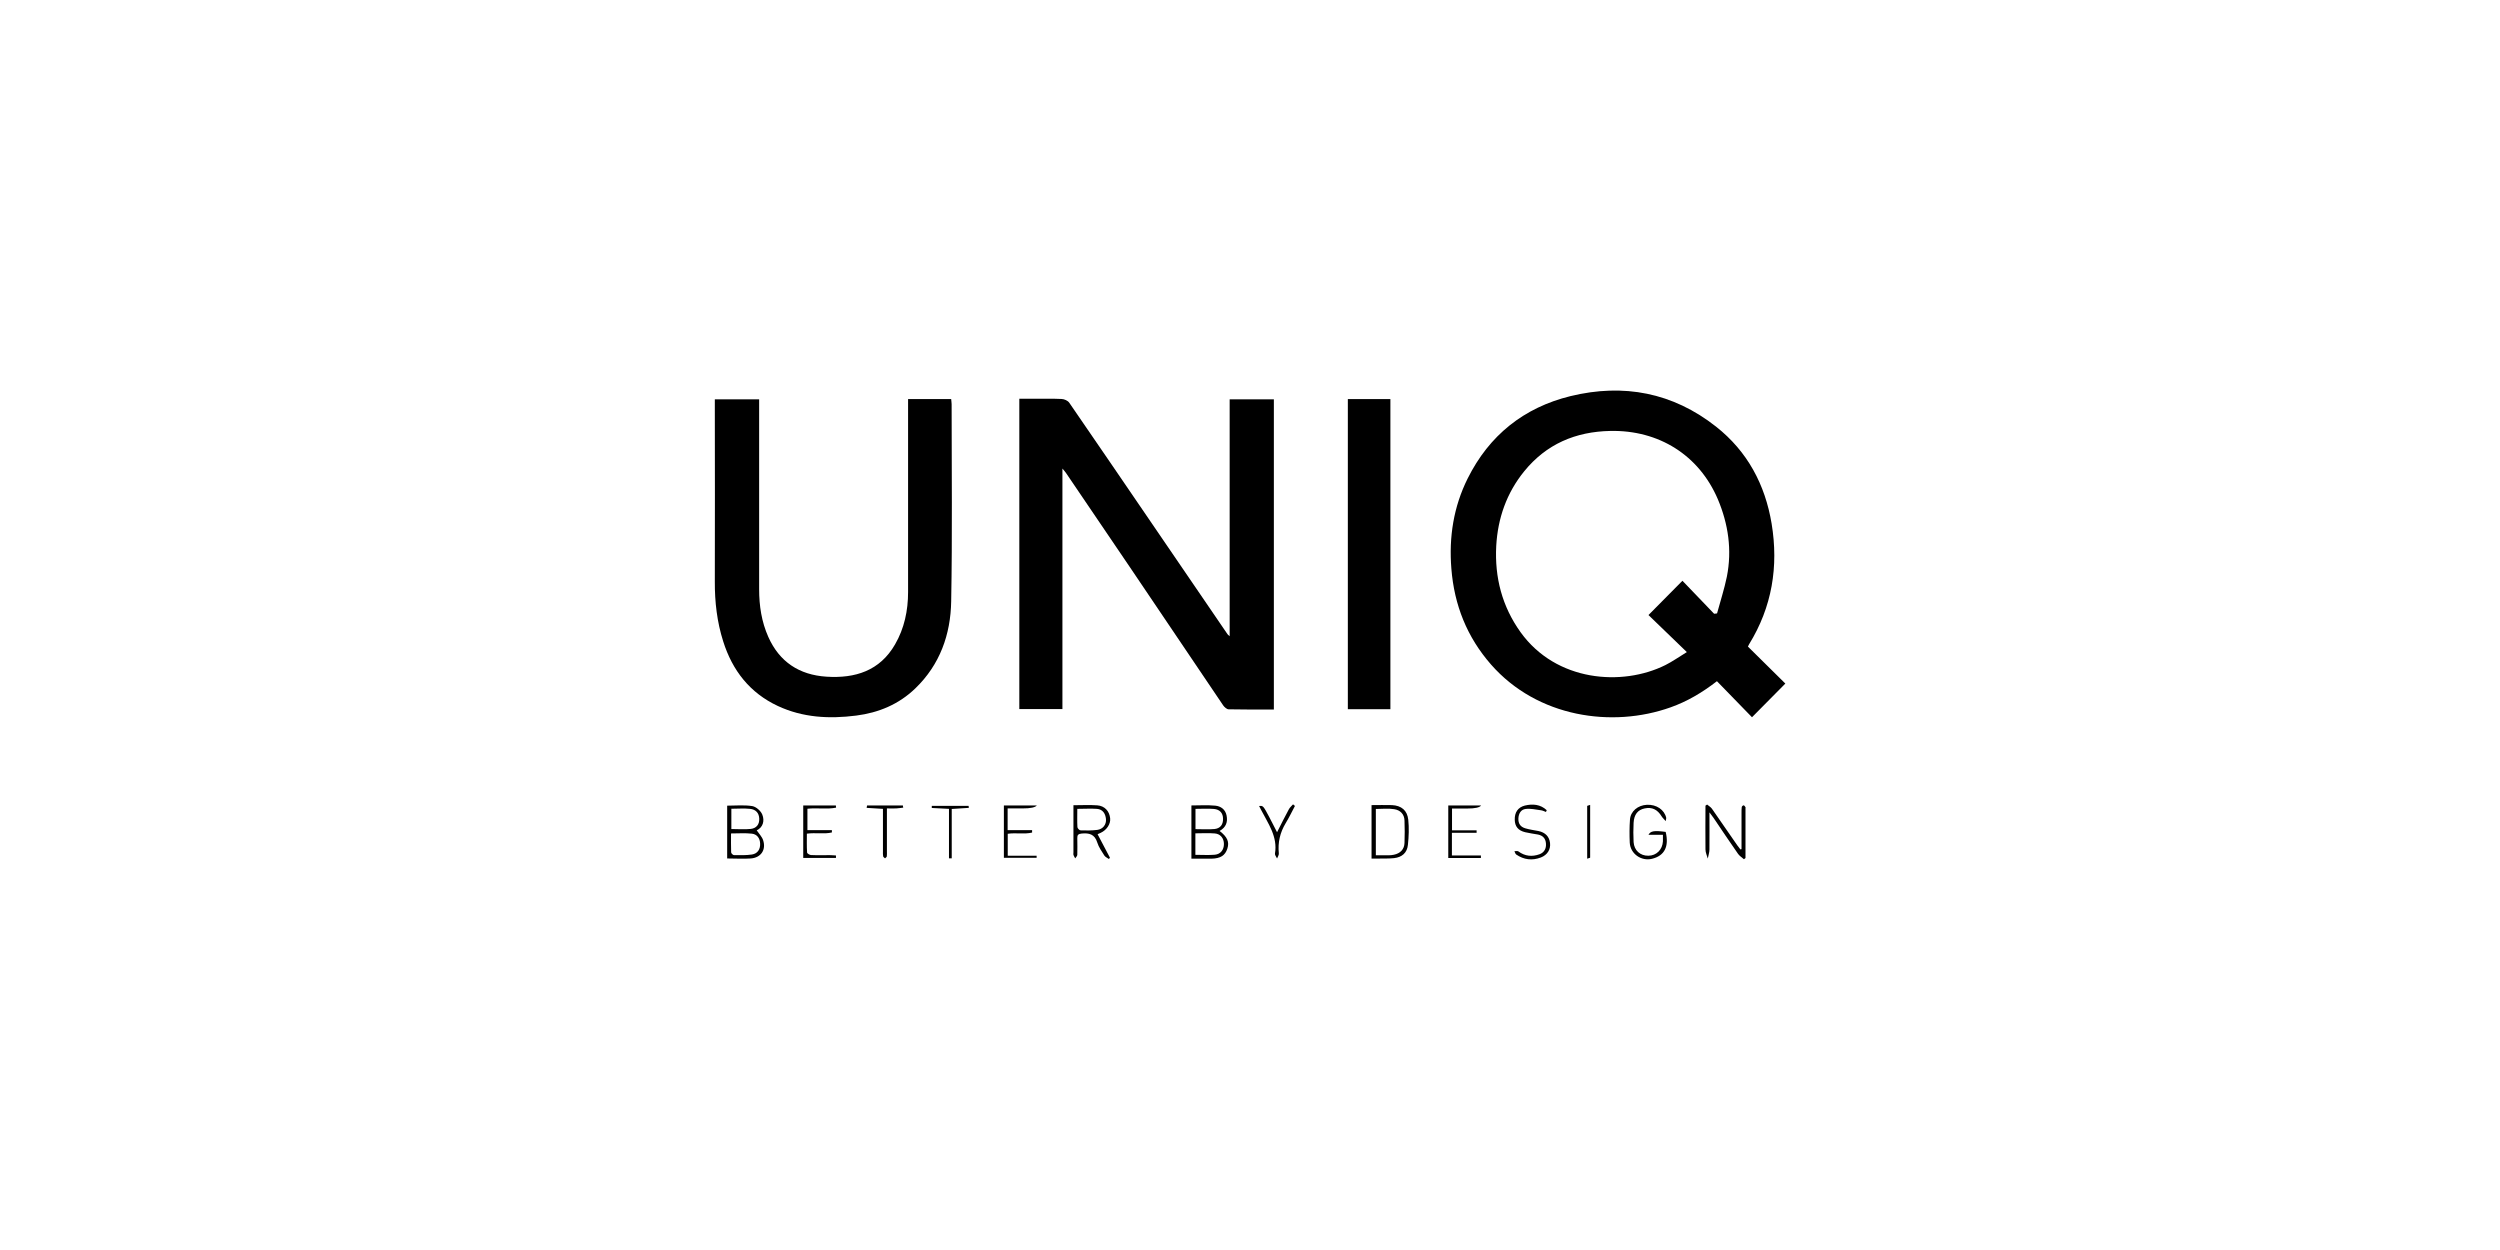
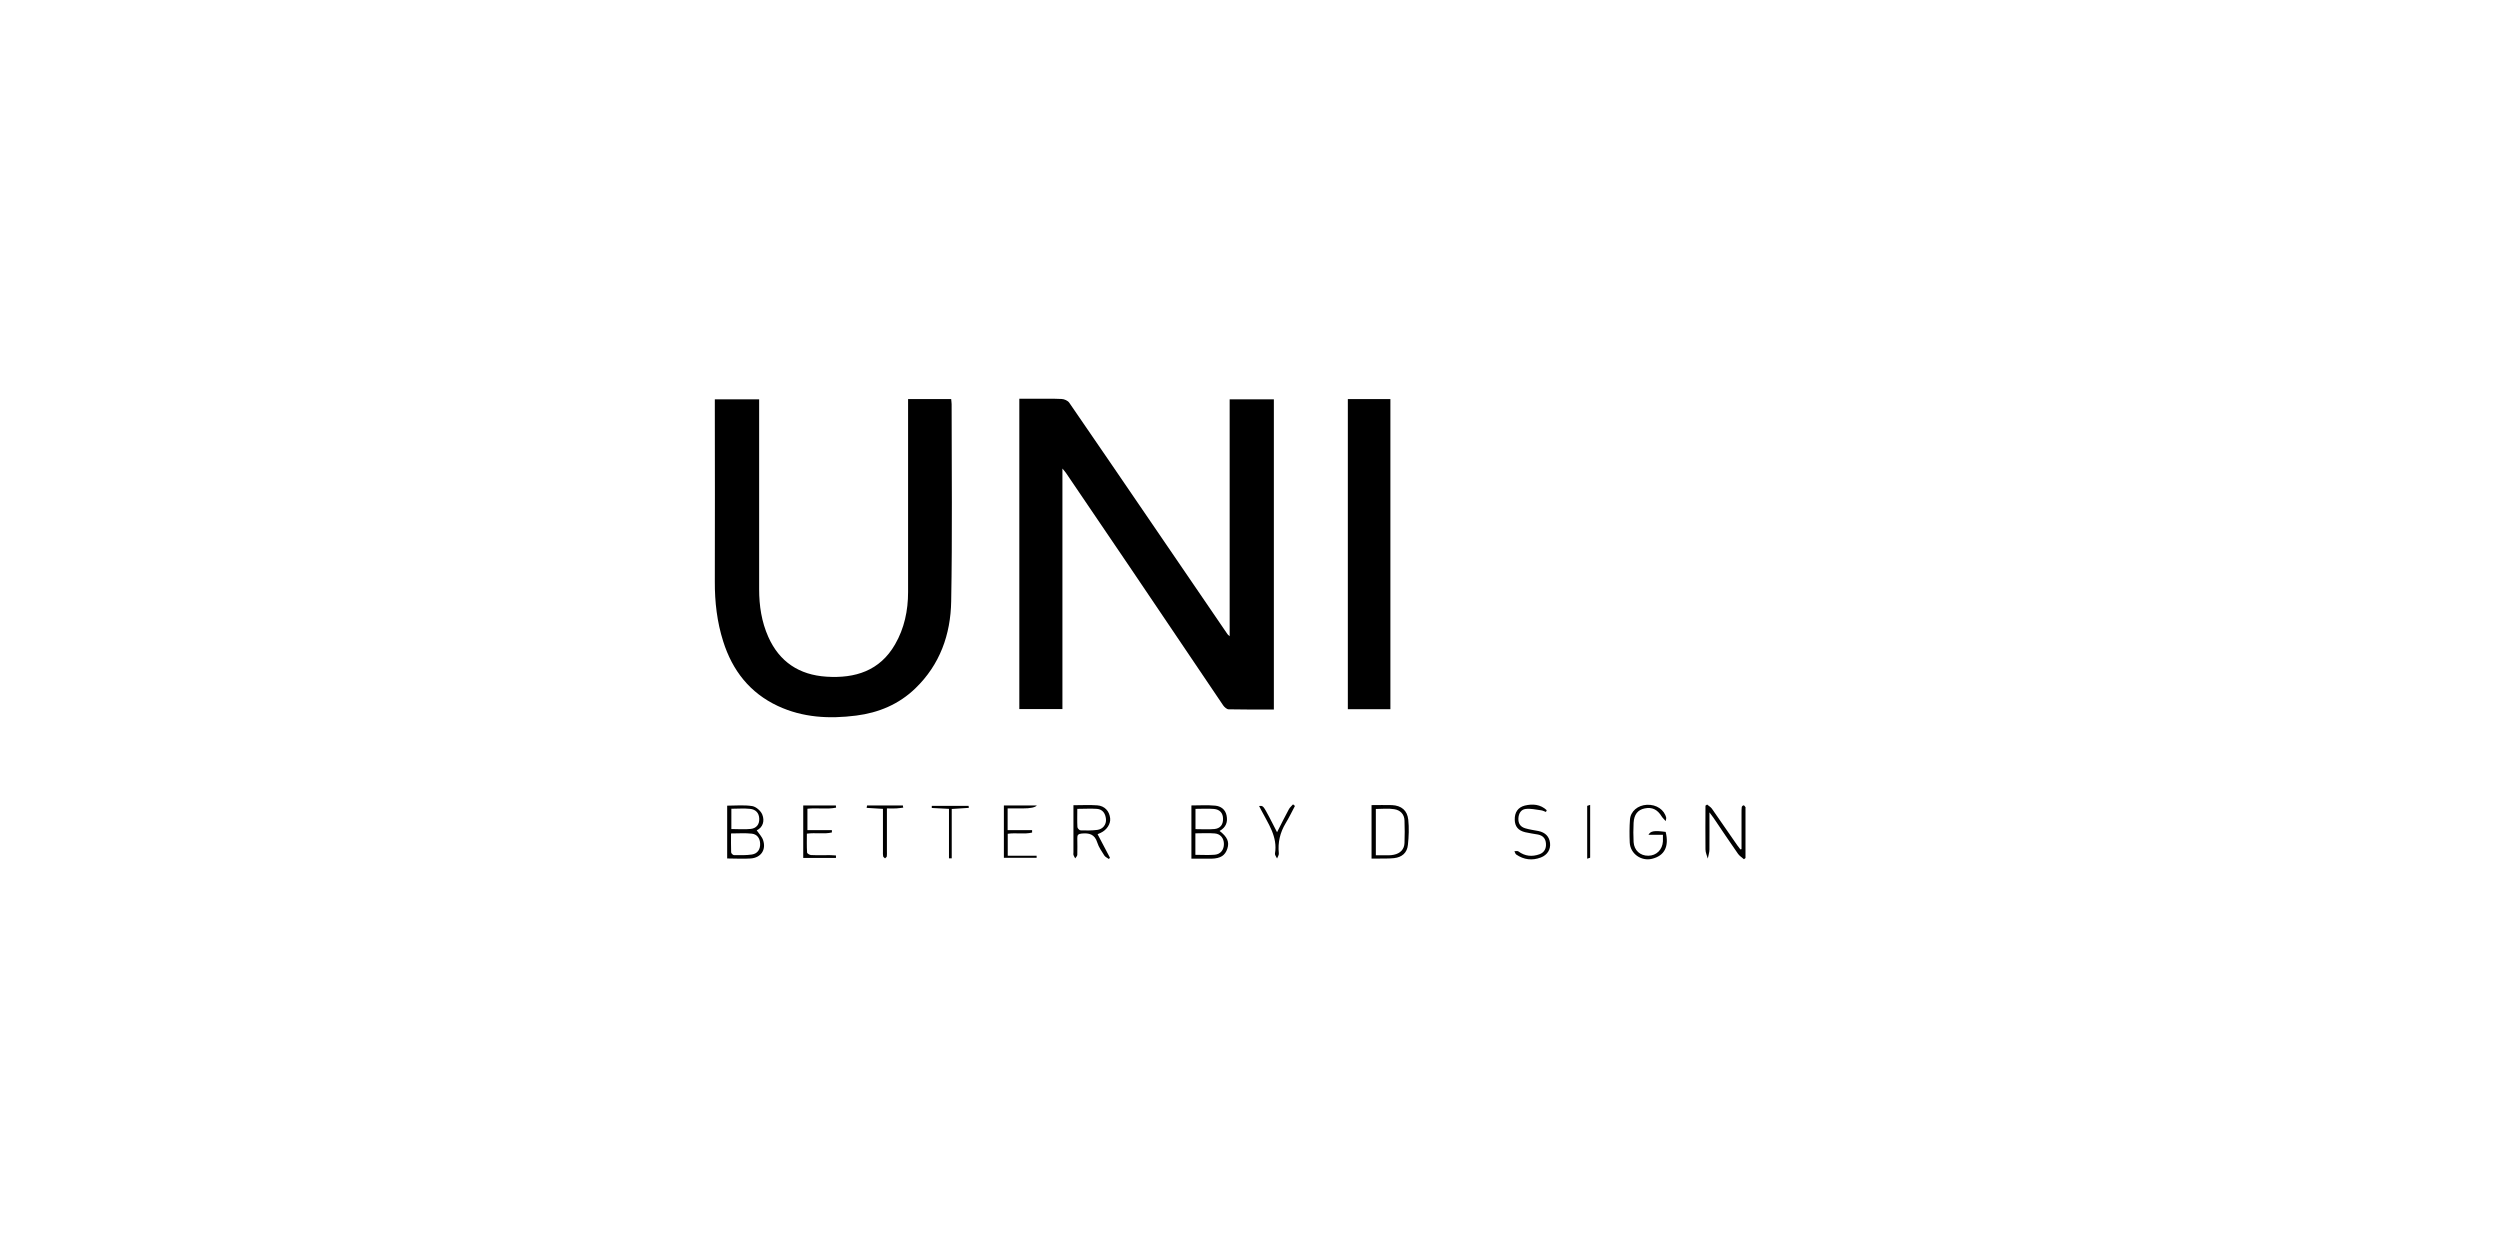
<svg xmlns="http://www.w3.org/2000/svg" id="Layer_1" viewBox="0 0 226.77 113.39">
-   <path d="M161.94,62.01c-1.03,1.04-2.02,2.04-3.02,3.05-1.06-1.09-2.11-2.17-3.18-3.27-1.36,1.05-2.71,1.84-4.2,2.37-5.29,1.89-12.08.92-16.29-3.88-2.18-2.49-3.34-5.39-3.6-8.7-.23-2.87.2-5.61,1.48-8.18,1.95-3.91,5.09-6.43,9.33-7.47,4.82-1.17,9.28-.32,13.2,2.77,2.84,2.24,4.45,5.25,5.04,8.8.64,3.89.04,7.56-2.05,10.95-.04.06-.06.13-.1.2,1.14,1.13,2.26,2.24,3.39,3.35ZM155.49,55.67c.09,0,.18-.02.26-.03.3-1.11.66-2.21.89-3.33.48-2.42.13-4.78-.82-7.03-1.71-4-5.36-6.28-9.75-6.19-3.15.06-5.81,1.19-7.82,3.67-1.59,1.96-2.39,4.25-2.53,6.76-.15,2.86.53,5.49,2.21,7.83,3.23,4.49,9.21,4.93,13.13,2.98.64-.32,1.23-.74,1.95-1.18-1.24-1.2-2.37-2.29-3.48-3.36,1.03-1.04,2.02-2.04,3.08-3.11.97,1.01,1.92,2.01,2.88,3Z" />
  <path d="M115.54,64.36c-1.4,0-2.74.01-4.09-.02-.17,0-.39-.2-.5-.36-2.82-4.17-5.63-8.34-8.45-12.52-1.93-2.85-3.86-5.7-5.8-8.55-.07-.11-.16-.2-.33-.41v21.82h-3.91v-28.15c.43,0,.87,0,1.31,0,.84,0,1.69-.02,2.53.02.24.01.56.15.69.34,2.51,3.64,4.99,7.29,7.48,10.93,2.29,3.35,4.58,6.71,6.87,10.06.03.05.08.08.2.19v-21.49h4.01v28.14Z" />
  <path d="M82.38,36.2h3.9c.01.17.04.31.04.46,0,5.96.07,11.93-.04,17.89-.05,3-1.02,5.74-3.25,7.89-1.5,1.45-3.33,2.21-5.37,2.47-2.44.31-4.83.19-7.1-.87-2.55-1.19-4.13-3.23-4.96-5.86-.56-1.76-.77-3.58-.76-5.43.02-5.25,0-10.5,0-15.75,0-.24,0-.48,0-.78h4.02c0,.2,0,.42,0,.63,0,5.53,0,11.07,0,16.6,0,1.5.22,2.95.83,4.32,1.01,2.27,2.81,3.45,5.27,3.61,2.61.17,4.85-.53,6.23-2.93.84-1.45,1.18-3.07,1.18-4.74,0-2.53,0-5.06,0-7.6,0-3.06,0-6.11,0-9.17,0-.22,0-.45,0-.74Z" />
  <path d="M122.26,36.2h3.86v28.13h-3.86v-28.13Z" />
  <path d="M157.97,77.01c0-1.1,0-2.2,0-3.3,0-.17,0-.34.02-.5.01-.07.11-.16.17-.16.06,0,.12.1.17.17.02.02,0,.07,0,.11,0,1.5,0,3,0,4.5-.05.04-.09.07-.14.11-.18-.16-.39-.29-.53-.48-.76-1.09-1.5-2.19-2.24-3.29-.08-.12-.17-.23-.36-.48,0,1.22.01,2.3,0,3.37,0,.27-.1.54-.15.82-.07-.27-.21-.54-.21-.82-.02-1.33,0-2.65,0-3.98.05-.03.1-.07.15-.1.14.12.32.22.43.37.77,1.1,1.53,2.22,2.3,3.32.09.13.19.25.29.38.04-.01.08-.02.11-.03Z" />
  <path d="M110.62,75.37c.71.54.91,1,.71,1.61-.2.62-.62.89-1.44.91-.6,0-1.19,0-1.82,0v-4.83c.73,0,1.45-.05,2.17.02.5.05.91.34,1.02.89.12.59-.04,1.07-.64,1.41ZM108.43,75.59v1.95c.62,0,1.2.04,1.77-.01.53-.05.82-.46.82-.97,0-.52-.31-.92-.83-.96-.57-.05-1.15-.01-1.75-.01ZM108.44,73.36v1.85c.6,0,1.17.04,1.72-.01.51-.05.79-.38.78-.92,0-.55-.31-.85-.81-.9-.55-.05-1.11-.01-1.69-.01Z" />
  <path d="M65.96,77.87v-4.79c.77,0,1.54-.08,2.28.04.35.06.78.44.91.78.22.56.06,1.15-.51,1.42.22.32.48.58.58.89.29.87-.19,1.59-1.12,1.66-.69.05-1.38,0-2.14,0ZM66.31,75.6c0,.59-.01,1.15.01,1.71,0,.1.17.26.27.26.54,0,1.09.02,1.62-.06.5-.08.76-.46.74-.98-.01-.49-.28-.86-.75-.91-.6-.07-1.22-.02-1.89-.02ZM66.34,75.2c.62,0,1.2.05,1.76-.01.5-.06.79-.39.77-.93-.02-.54-.34-.84-.83-.89-.55-.06-1.11-.01-1.7-.01v1.85Z" />
  <path d="M124.41,73.03c.65,0,1.25-.02,1.85,0,.86.04,1.39.48,1.48,1.32.08.75.05,1.53-.03,2.28-.07.72-.53,1.13-1.26,1.21-.46.05-.93.03-1.4.04-.2,0-.4,0-.64,0v-4.86ZM124.8,77.58c.44,0,.81,0,1.19,0,.15,0,.3-.02.45-.05.58-.12.94-.49.96-1.07.03-.67.02-1.35,0-2.02-.01-.6-.4-.96-.93-1.04-.54-.09-1.1-.02-1.67-.02v4.2Z" />
  <path d="M97.35,73.04c.77,0,1.48-.04,2.18.01.68.05,1.1.53,1.17,1.17.06.51-.31,1.07-.85,1.32-.08.04-.17.07-.29.13.38.72.75,1.42,1.12,2.13-.03.04-.06.08-.09.12-.14-.1-.33-.18-.42-.32-.24-.38-.51-.76-.64-1.18-.23-.75-.74-.88-1.42-.81-.29.03-.4.12-.39.41.01.51.01,1.01,0,1.52,0,.11-.13.22-.19.32-.05-.1-.12-.2-.16-.31-.02-.07,0-.15,0-.22,0-1.4,0-2.81,0-4.29ZM97.72,73.36c0,.58-.02,1.12.01,1.66,0,.11.18.3.28.3.5.02,1.01.02,1.51-.04.52-.06.85-.49.8-.99-.05-.49-.29-.88-.82-.92-.57-.04-1.15,0-1.79,0Z" />
  <path d="M151.09,74.48c-.16-.19-.28-.29-.36-.42-.39-.64-.88-.87-1.55-.73-.62.13-.96.55-1,1.31-.03.58-.03,1.16,0,1.74.05.76.6,1.25,1.33,1.24.74,0,1.29-.55,1.33-1.31,0-.17,0-.33,0-.59h-1.31c.19-.35.53-.4,1.56-.26.32,1.33-.1,2.16-1.24,2.44-.98.24-1.97-.46-2.02-1.47-.03-.69-.03-1.39.02-2.08.05-.76.71-1.31,1.54-1.35.86-.04,1.59.45,1.75,1.19.01.05-.02.1-.05.3Z" />
  <path d="M75.82,77.82h-2.96v-4.76h2.96c0,.07.01.13.02.2-.83.17-1.7,0-2.6.1v1.94h2.22c0,.07,0,.14,0,.21-.71.17-1.46,0-2.27.11,0,.57-.02,1.14.02,1.71,0,.09.23.22.35.23.58.03,1.16,0,1.74.01.18,0,.35.02.53.03,0,.07,0,.13,0,.2Z" />
  <path d="M91.41,75.3h2.21c0,.07,0,.15,0,.22-.71.17-1.46,0-2.21.11v1.99h2.62c0,.06,0,.13,0,.19h-2.97v-4.75h2.99q-.22.27-1.28.27c-.44,0-.89,0-1.37,0v1.97Z" />
-   <path d="M134.33,77.83h-2.96v-4.77h2.98q-.19.28-1.26.28c-.45,0-.89,0-1.38,0v1.98h2.23c0,.07,0,.15,0,.22h-2.24v2.06h2.63c0,.08,0,.15,0,.23Z" />
  <path d="M140.23,73.65c-.15-.05-.29-.13-.44-.15-.47-.06-.95-.18-1.41-.12-.41.05-.63.4-.65.86-.02.47.19.76.61.89.39.12.8.17,1.21.25.62.13.98.5,1.05,1.08.07.59-.24,1.09-.83,1.32-.79.3-1.54.21-2.24-.27-.08-.06-.11-.2-.16-.3.12,0,.28-.04.36.02.6.44,1.24.5,1.91.26.44-.16.63-.53.59-.98-.03-.44-.27-.72-.72-.81-.39-.07-.78-.12-1.16-.21-.64-.15-.94-.53-.95-1.13-.02-.67.29-1.13.92-1.29.72-.17,1.41-.11,1.98.42-.02.06-.04.11-.07.17Z" />
  <path d="M117.47,73.09c-.28.53-.54,1.07-.85,1.58-.51.85-.72,1.74-.62,2.73.02.15-.1.31-.16.47-.07-.15-.21-.31-.19-.44.26-1.54-.62-2.72-1.26-3.97-.06-.11-.11-.23-.18-.35.37-.03.37-.03.91.98.23.43.44.86.72,1.4.39-.77.72-1.44,1.08-2.1.09-.16.25-.29.37-.43.05.05.11.09.16.14Z" />
  <path d="M86.08,77.86v-4.49c-.58-.03-1.07-.05-1.56-.08,0-.06,0-.13,0-.19h3.34c0,.06.02.12.02.18-.48.03-.96.06-1.55.1v4.48c-.09,0-.17,0-.26,0Z" />
  <path d="M78.64,73.06h3.26c0,.07.02.13.03.2-.21.02-.43.06-.64.07-.26.01-.51,0-.84,0,0,1.34,0,2.62,0,3.9,0,.15.01.3-.01.45-.01.07-.11.12-.16.18-.06-.06-.15-.11-.17-.18-.03-.14-.02-.3-.02-.45,0-1.27,0-2.54,0-3.86-.52-.03-1-.06-1.48-.09.01-.07.02-.15.04-.22Z" />
  <path d="M143.97,77.89c0-1.62,0-3.2,0-4.78,0-.03.15-.05.27-.1,0,1.62,0,3.2,0,4.78,0,.03-.15.05-.27.1Z" />
</svg>